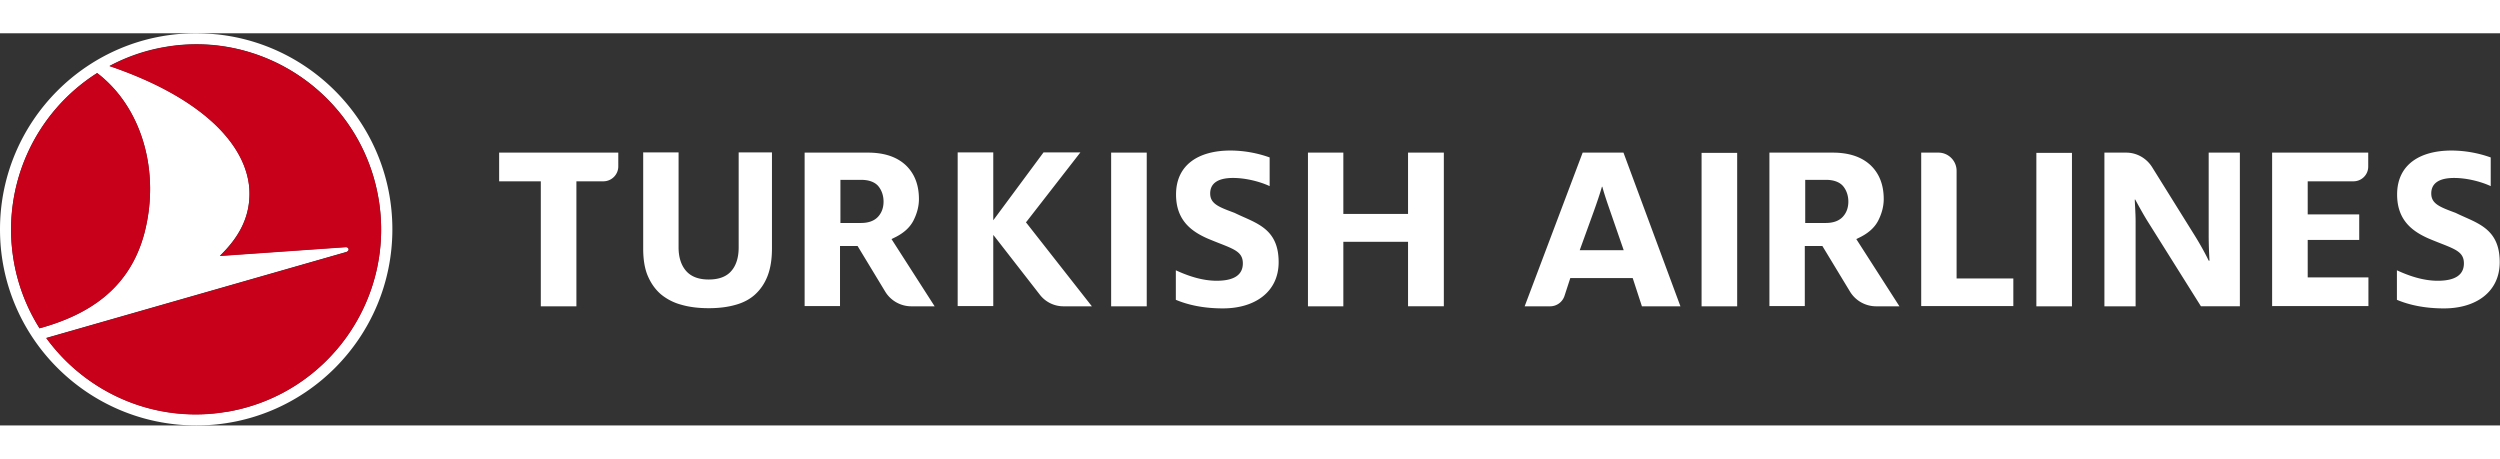
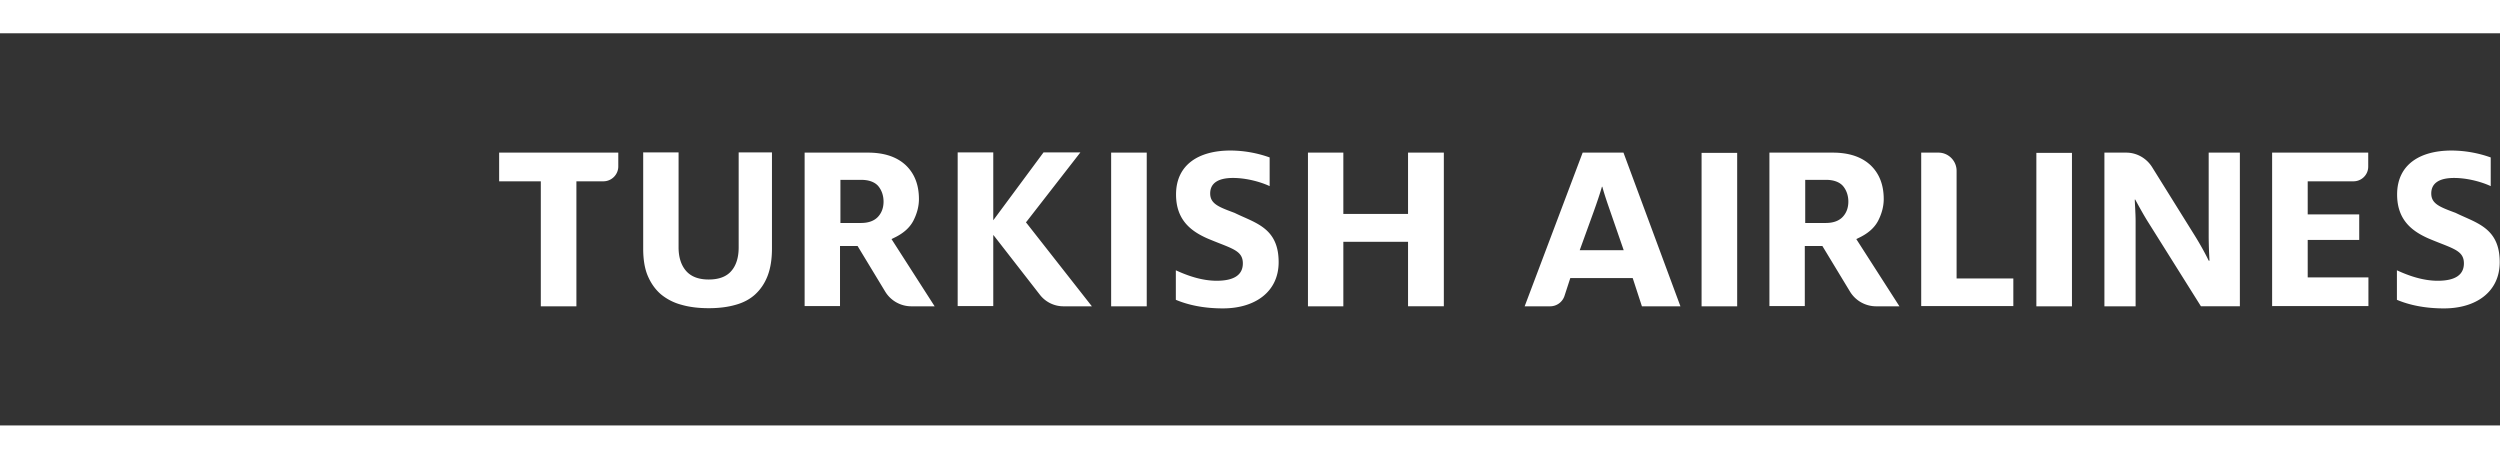
<svg xmlns="http://www.w3.org/2000/svg" fill="currentColor" viewBox="0 0 306 48" width="218" height="40" class="hm__Header_tkLogo__zKGBV" alt="Turkish Airlines" title="Turkish Airlines">
  <rect x="0" y="0" width="306" height="48" fill="#333333" stroke="none" />
  <g clip-path="url(#tk-brand-text_svg__a)">
-     <path fill="#fff" d="M26.524.128c12.07 1.256 21.502 11.456 21.502 23.86C48.026 37.236 37.288 48 24.038 48S0 37.262 0 24.013C0 10.763 10.738 0 23.987 0c.846 0 1.692.051 2.512.128zm1.23 46.206c12.327-2.076 20.656-13.736 18.58-26.088C44.617 9.995 36.237 2.51 26.37 1.46a22.4 22.4 0 0 0-6.124.205 22 22 0 0 0-6.843 2.332c10.866 3.69 16.71 9.303 17.12 15.043.204 3.537-1.462 6.1-3.614 8.2l15.376-1.075c.436-.026.564.486.051.615L5.664 37.288c3.741 5.15 9.533 8.56 15.966 9.226a22.4 22.4 0 0 0 6.124-.205zM17.657 24.525c2-7.56-.282-15.479-5.766-19.656A22.68 22.68 0 0 0 1.666 27.754a22.6 22.6 0 0 0 3.178 8.355c5.843-1.615 10.968-4.716 12.813-11.584" />
-     <path fill="#C90019" d="M46.334 20.245c2.076 12.327-6.253 24.013-18.58 26.089-2.075.359-4.126.41-6.124.205-6.433-.666-12.225-4.1-15.966-9.226l36.672-10.507c.539-.154.385-.666-.05-.615l-15.377 1.076c2.178-2.101 3.818-4.664 3.613-8.2-.41-5.741-6.253-11.353-17.119-15.044a23.5 23.5 0 0 1 6.843-2.332 22.4 22.4 0 0 1 6.125-.205c9.866 1.025 18.22 8.508 19.963 18.785zm-44.668 7.51a22.6 22.6 0 0 0 3.178 8.354c5.843-1.615 10.968-4.716 12.813-11.584 2-7.56-.282-15.479-5.766-19.656A22.68 22.68 0 0 0 1.666 27.754" />
    <path fill="#fff" fill-rule="evenodd" d="M143.923 29.01v3.613c1.461.615 3.357 1.051 5.766 1.051 3.895 0 6.817-1.999 6.817-5.664 0-3.61-2.111-4.549-4.275-5.511-.371-.165-.743-.331-1.107-.511l-.076-.029c-1.874-.699-2.922-1.09-2.922-2.354 0-1.205.897-1.897 2.793-1.897 1.743 0 3.511.538 4.485 1v-3.511a14.4 14.4 0 0 0-4.792-.846c-3.87 0-6.664 1.717-6.664 5.382 0 3.152 1.871 4.51 3.844 5.382.551.234 1.05.43 1.495.605 1.896.746 2.837 1.116 2.837 2.444 0 1.41-1.077 2.127-3.204 2.127-1.845 0-3.613-.64-4.997-1.281M78.727 14.607V26.37c0 1.307.18 2.435.564 3.332s.922 1.666 1.614 2.255a6.6 6.6 0 0 0 2.537 1.282c.974.281 2.102.41 3.306.41s2.307-.129 3.28-.41c.949-.257 1.769-.692 2.41-1.282.64-.59 1.153-1.332 1.512-2.255.358-.923.538-2.05.538-3.357V14.582h-4.075v11.635c0 1.178-.282 2.152-.871 2.844-.59.718-1.538 1.077-2.794 1.077-1.255 0-2.178-.36-2.793-1.077-.59-.692-.897-1.666-.897-2.844V14.582h-4.357zm93.617 18.81v-7.893h-7.919v7.894h-4.331v-18.81h4.331v7.508h7.919v-7.509h4.382v18.81zM66.195 18.119v15.3h4.357v-15.3h3.306c1 0 1.82-.82 1.82-1.82v-1.69H61.095v3.51zm74.166-3.51h-4.357v18.81h4.357zm-18.785 10.075.128.15 5.561 7.15a3.65 3.65 0 0 0 2.922 1.435h3.459l-7.944-10.123-.128-.154.128-.153 6.535-8.406h-4.511l-5.996 8.098-.154.205v-8.303h-4.357v18.81h4.357zm-10.046 8.735a3.75 3.75 0 0 1-3.178-1.794l-3.383-5.587h-2.152v7.355h-4.331V14.607h7.739c1.999 0 3.537.513 4.639 1.538q1.614 1.538 1.614 4.151c0 .872-.23 1.769-.692 2.666-.461.87-1.256 1.563-2.409 2.101l-.256.128 5.279 8.227zm-8.662-10.2h2.511c.923 0 1.615-.256 2.076-.743s.692-1.128.692-1.871-.231-1.41-.666-1.922c-.436-.487-1.153-.743-2.076-.743h-2.537zm175.24 10.2v-18.81h11.763v1.716c0 1-.82 1.794-1.794 1.794h-5.613v4.05h6.305v3.126h-6.305v4.587h7.432v3.51h-11.763zm-42.952-18.81v18.784h11.276v-3.383h-6.945V16.837c0-1.23-.999-2.23-2.23-2.23zm-22.526.025h-4.357v18.785h4.357zm13.813 16.99a3.75 3.75 0 0 0 3.178 1.795h2.87l-5.279-8.227.256-.128c1.153-.538 1.948-1.23 2.409-2.101.462-.897.692-1.794.692-2.666q0-2.613-1.614-4.151c-1.102-1.025-2.64-1.538-4.639-1.538h-7.739v18.785h4.331v-7.355h2.152zm-2.973-8.405h-2.511v-5.28h2.537c.923 0 1.64.257 2.076.744.435.512.666 1.179.666 1.922s-.231 1.384-.692 1.87c-.461.488-1.153.744-2.076.744m-24.756-8.61h-4.997l-7.099 18.81h3.127a1.85 1.85 0 0 0 1.743-1.256l.717-2.204h7.637l1.128 3.46h4.715zm-5.356 11.941 1.717-4.74c.385-1.077.769-2.205 1-3.025h.051c.231.872.59 1.922.974 3.024l1.64 4.741zm100.024 2.46v3.614c1.46.615 3.357 1.051 5.766 1.051 3.895 0 6.817-1.999 6.817-5.664 0-3.61-2.111-4.549-4.275-5.511-.371-.165-.743-.331-1.107-.511l-.076-.029c-1.875-.699-2.922-1.09-2.922-2.354 0-1.205.897-1.897 2.793-1.897 1.743 0 3.511.538 4.485 1v-3.511a14.4 14.4 0 0 0-4.793-.846c-3.869 0-6.663 1.717-6.663 5.382 0 3.152 1.871 4.51 3.844 5.382.551.234 1.049.43 1.494.605h.001c1.895.746 2.836 1.116 2.836 2.444 0 1.41-1.076 2.127-3.203 2.127-1.845 0-3.613-.64-4.997-1.281M257.58 14.608h2.666c1.281 0 2.46.666 3.152 1.743l5.253 8.431c.59.948 1.282 2.178 1.692 3.05h.102a54 54 0 0 1-.102-2.87V14.607h3.818v18.81h-4.766l-6.382-10.173c-.589-.923-1.204-2.05-1.665-2.895v-.001h-.052c.01.304.026.627.044.959.028.562.059 1.152.059 1.732v10.379h-3.819zm-8.329.026h4.357v18.785h-4.357z" clip-rule="evenodd" />
  </g>
  <defs>
    <clipPath id="tk-brand-text_svg__a">
      <path fill="#fff" d="M0 0h305.965v48H0z" />
    </clipPath>
  </defs>
</svg>